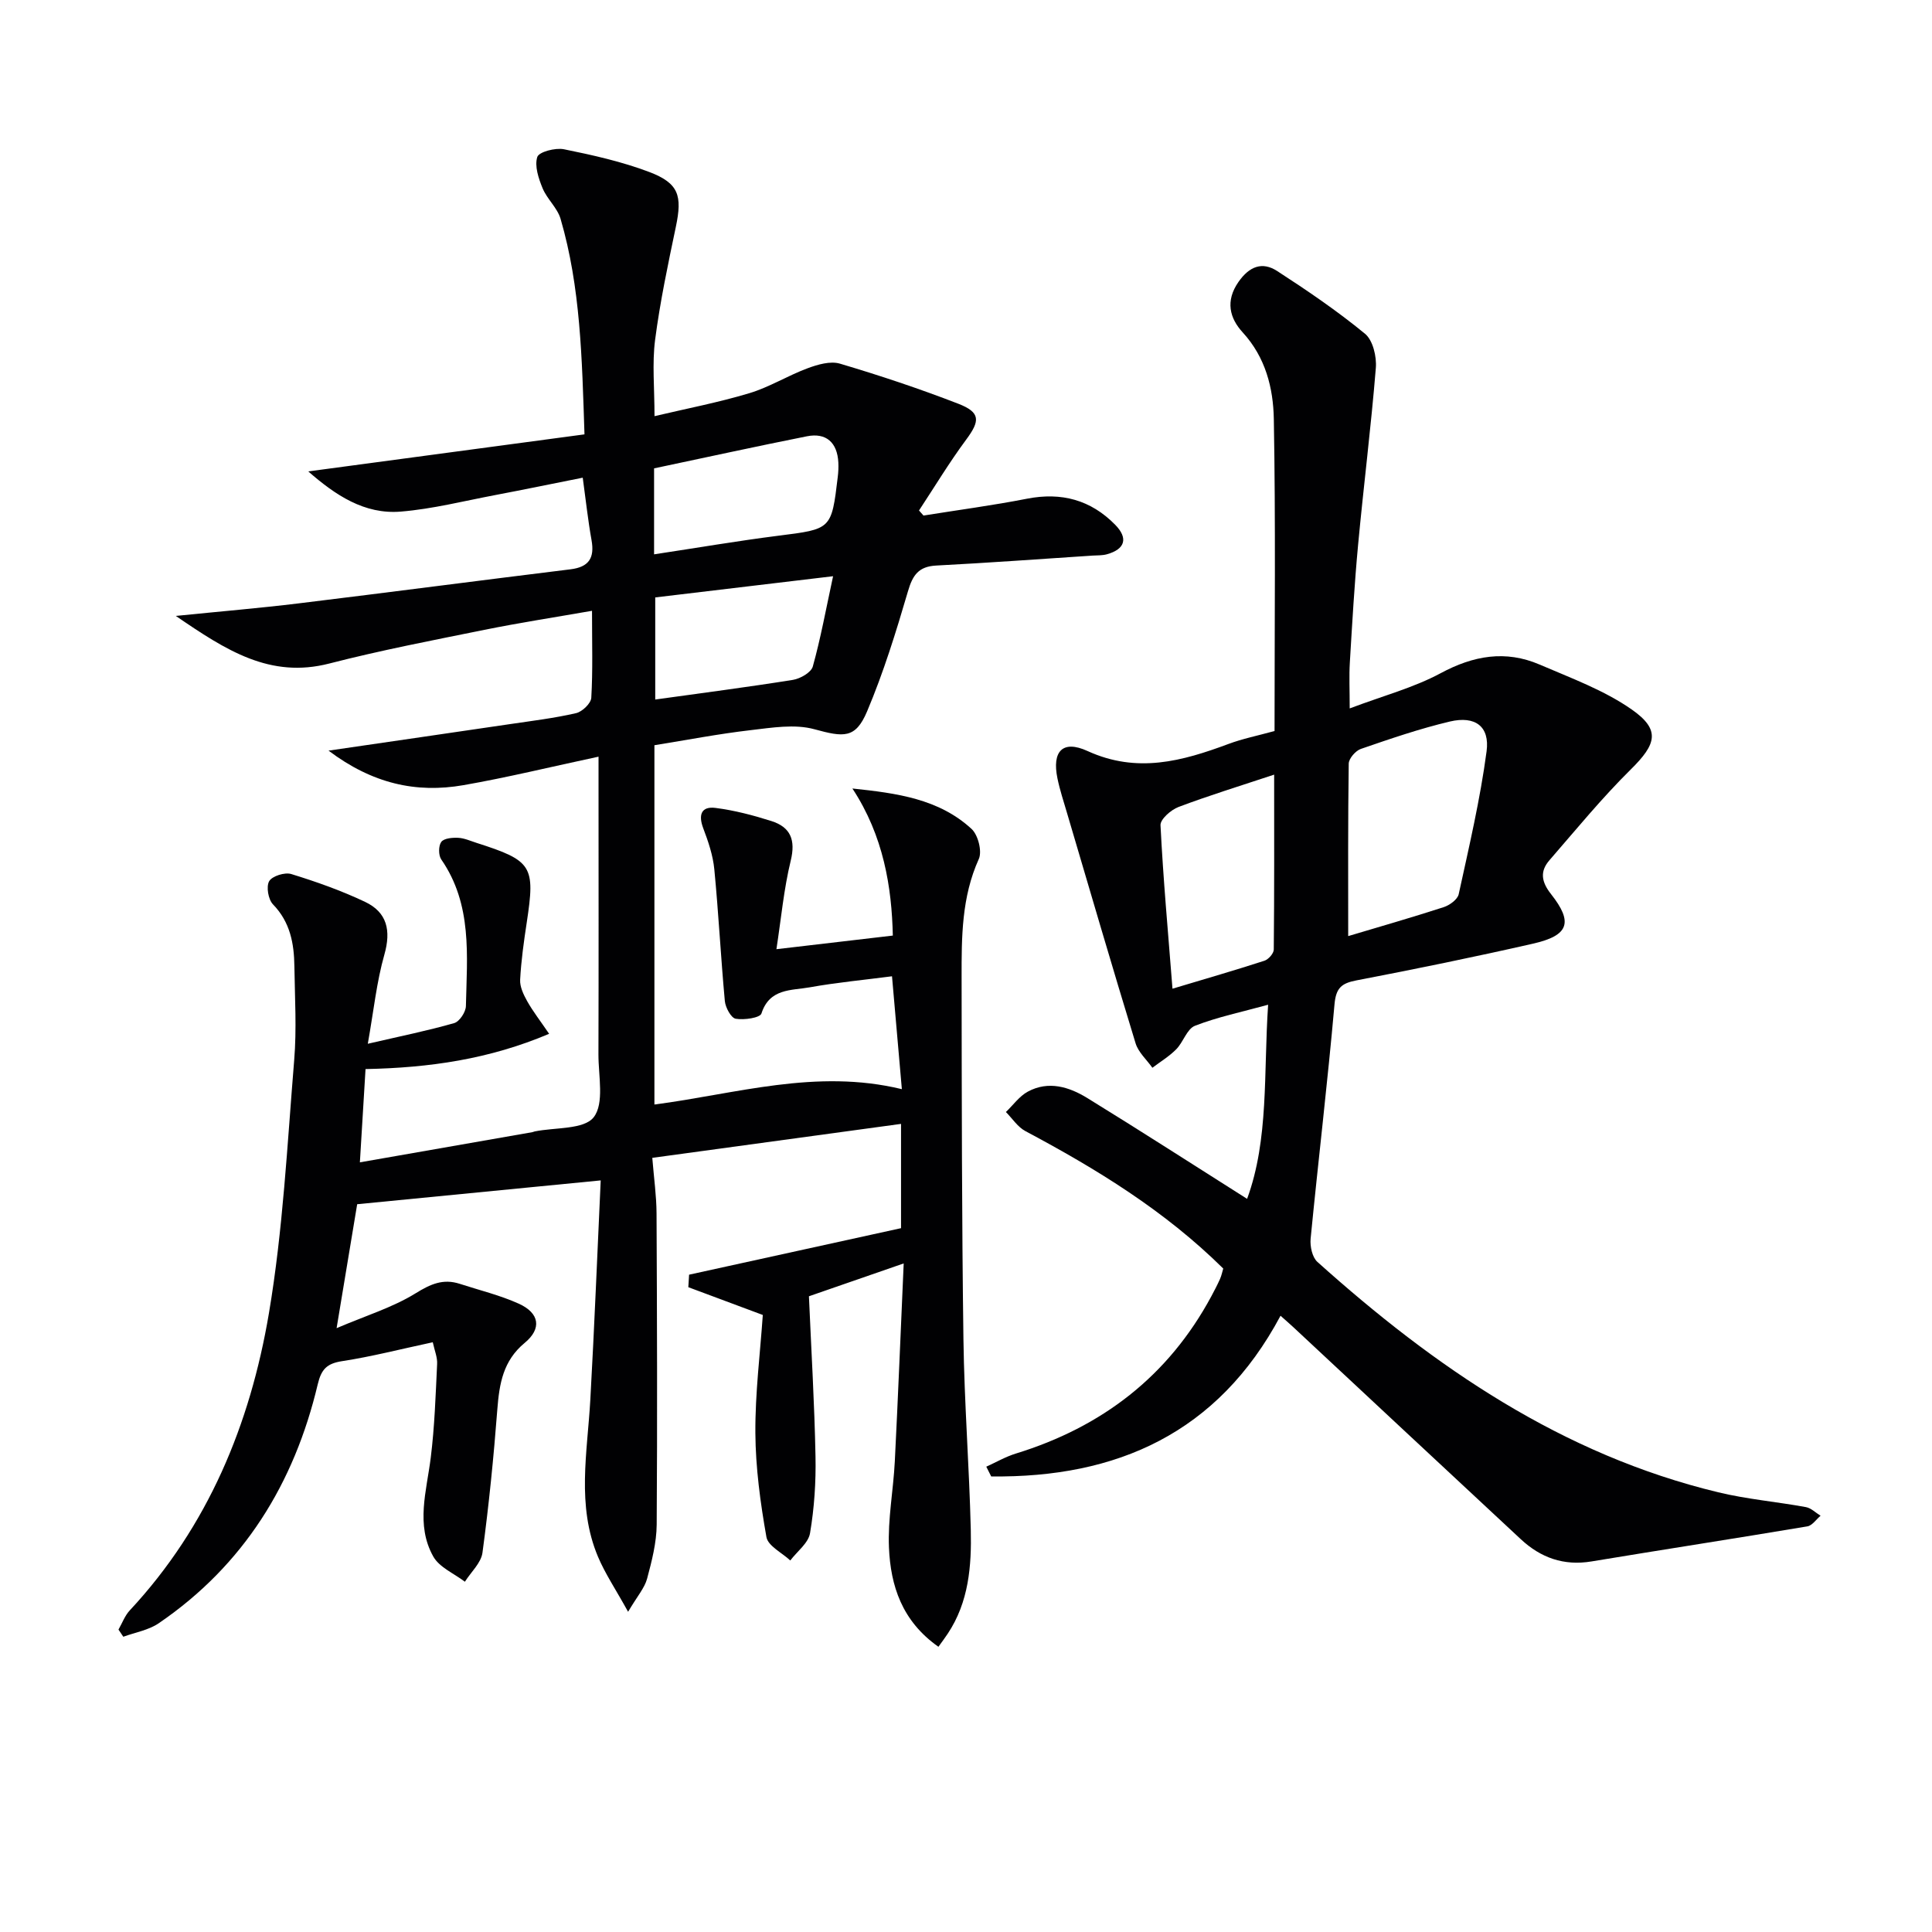
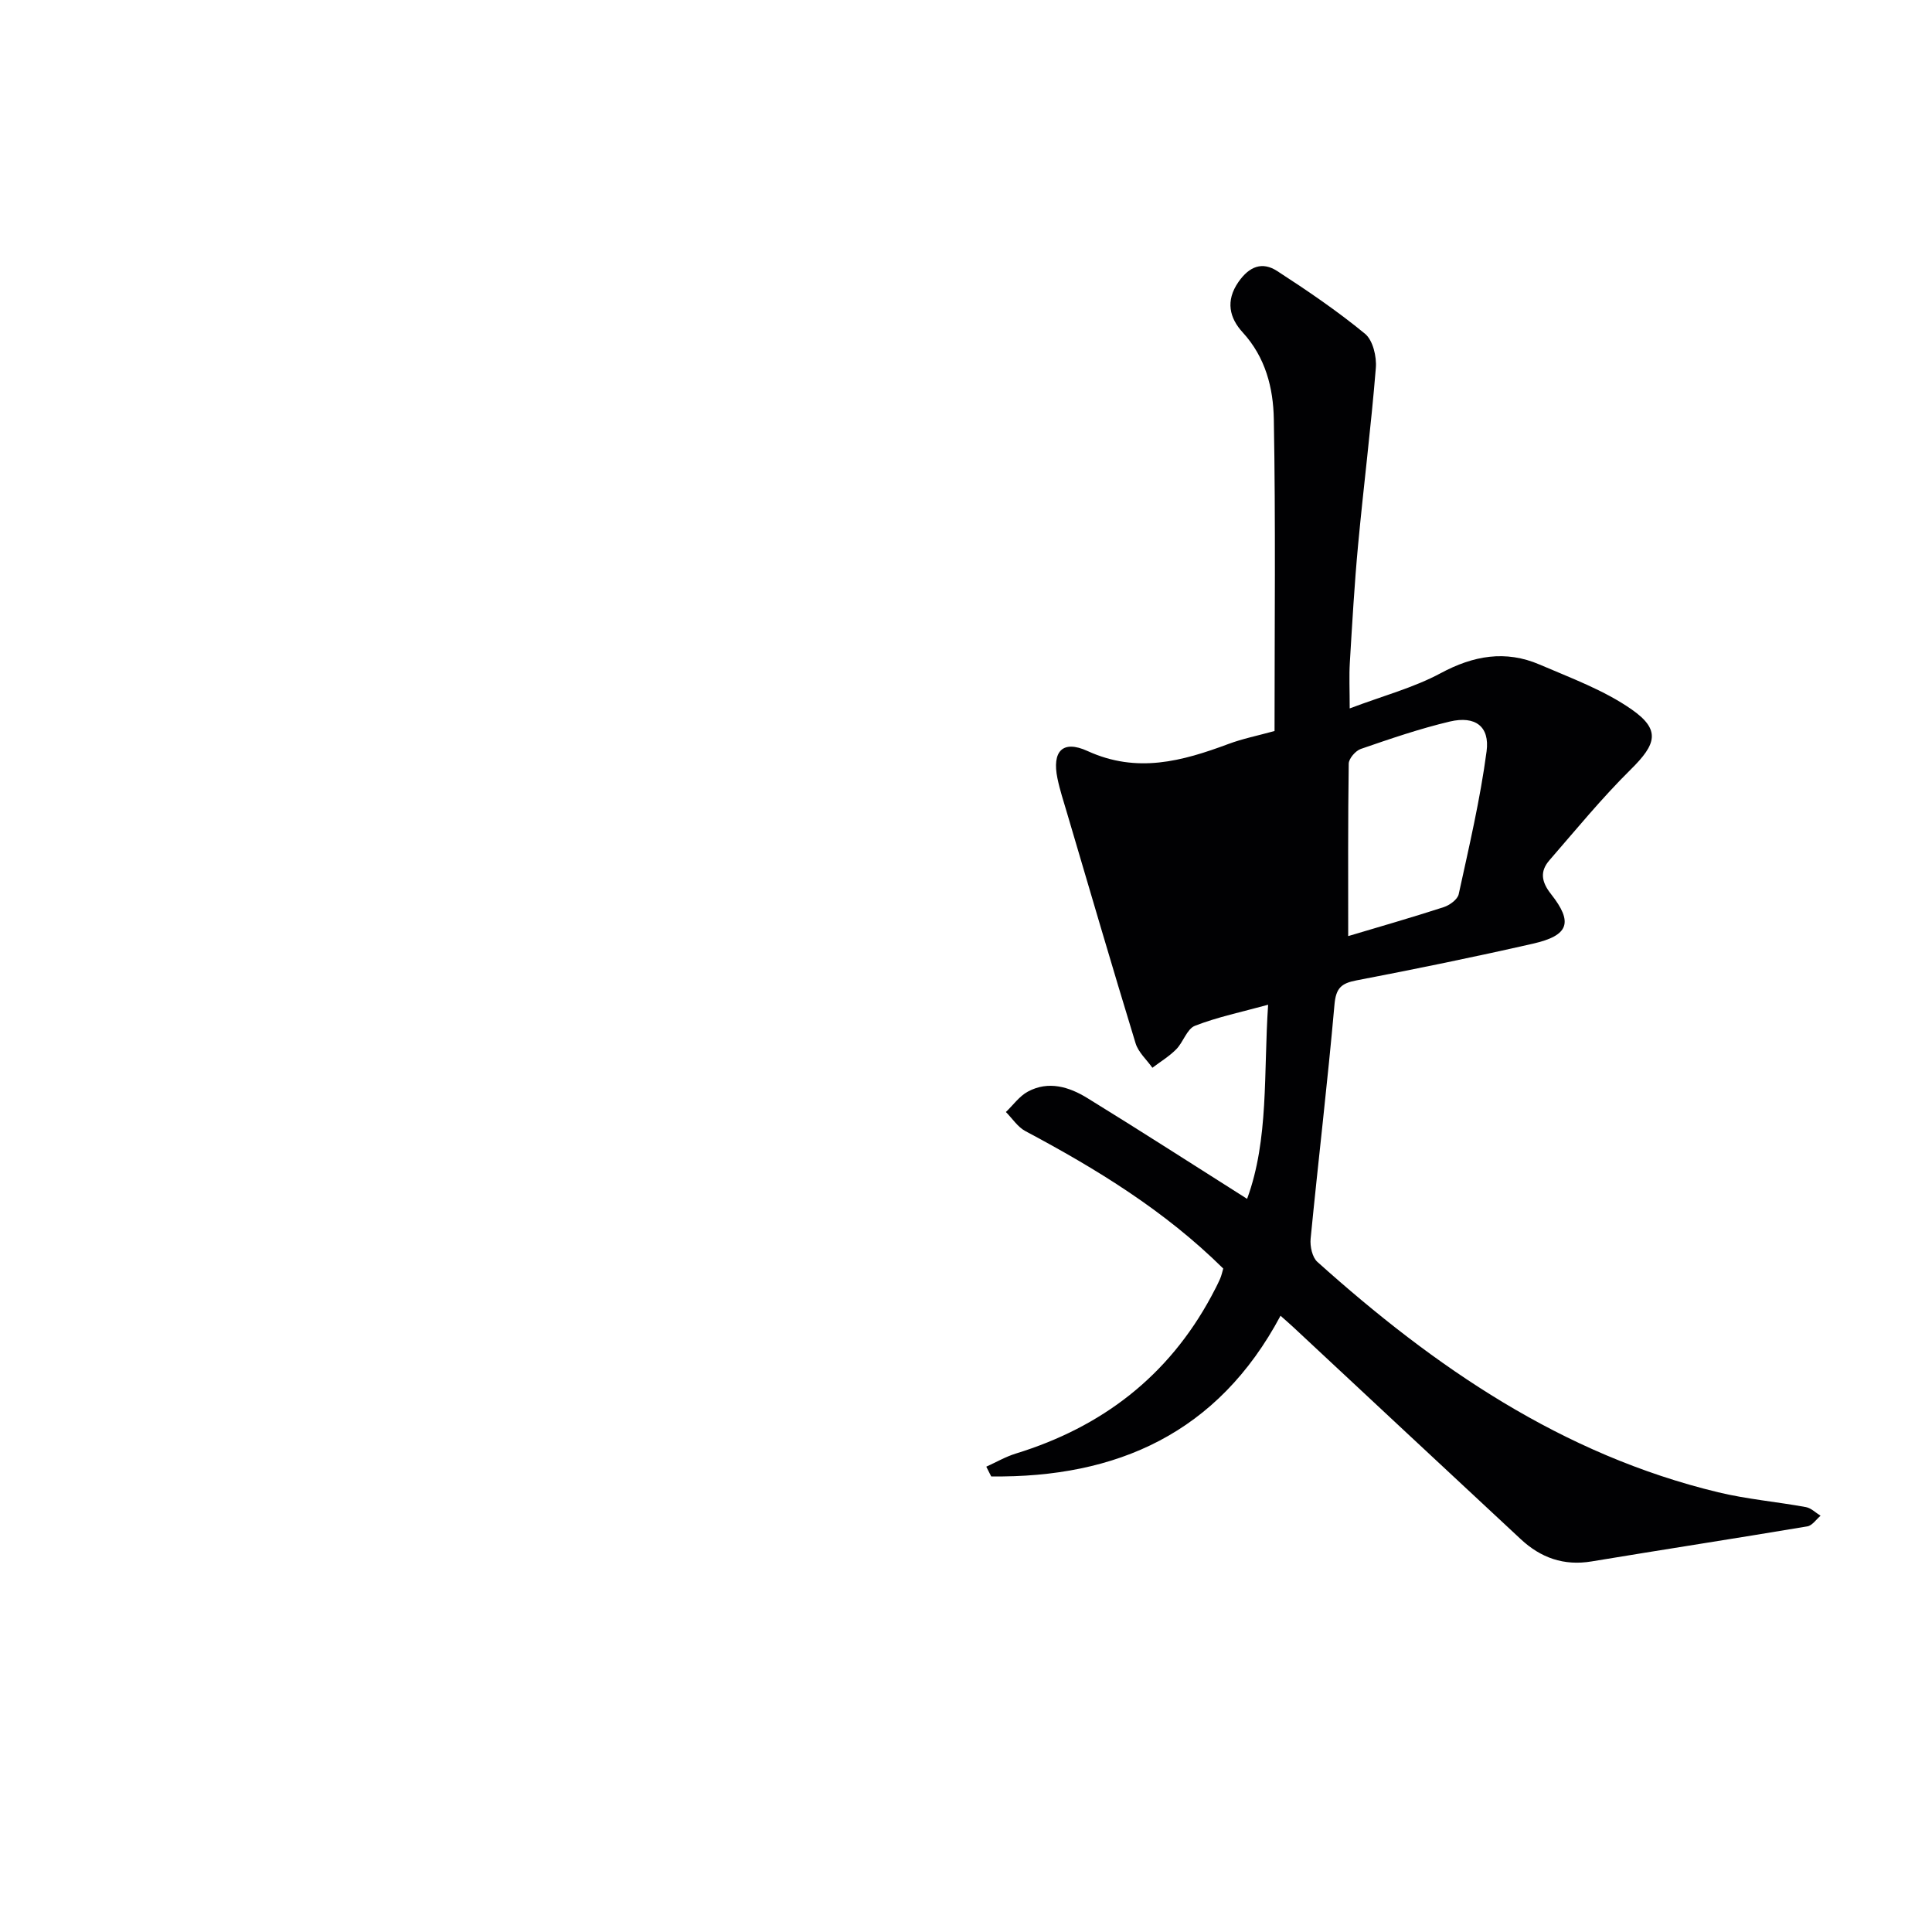
<svg xmlns="http://www.w3.org/2000/svg" enable-background="new 0 0 400 400" viewBox="0 0 400 400">
-   <path d="m89.6 277.9c-6.79 1.45-12.73 2.99-18.76 3.91-3.16.49-4.31 1.65-5.06 4.81-4.86 20.5-15.31 37.44-32.92 49.46-2.1 1.43-4.87 1.89-7.33 2.79-.33-.49-.67-.99-1-1.48.77-1.34 1.32-2.89 2.35-3.99 16.21-17.4 24.91-38.55 28.79-61.46 2.92-17.29 3.8-34.95 5.24-52.47.53-6.42.13-12.92.04-19.38-.06-4.74-.86-9.17-4.43-12.85-.98-1.01-1.44-3.67-.79-4.8.62-1.07 3.24-1.89 4.57-1.48 5.2 1.6 10.37 3.43 15.28 5.76 4.56 2.16 5.42 5.92 4 10.92-1.61 5.66-2.21 11.61-3.43 18.46 6.82-1.58 12.42-2.71 17.89-4.28 1.09-.31 2.4-2.29 2.42-3.53.23-10.41 1.36-21.01-5.1-30.35-.6-.86-.59-2.83 0-3.63.56-.76 2.3-.91 3.49-.85 1.29.06 2.56.65 3.82 1.05 11.53 3.69 12.17 4.75 10.39 16.46-.6 3.94-1.16 7.9-1.37 11.87-.08 1.46.7 3.08 1.45 4.43 1.19 2.12 2.7 4.05 4.55 6.77-12.41 5.26-24.74 7.03-38.01 7.3-.38 6.25-.75 12.44-1.17 19.31 12-2.1 23.86-4.17 35.72-6.25.16-.03.31-.12.48-.15 4.22-.86 10.2-.36 12.21-2.94 2.23-2.87.97-8.55.98-13.01.06-18.5.02-36.99.02-55.49 0-1.78 0-3.56 0-6.15-9.85 2.1-18.86 4.31-27.97 5.9-9.81 1.71-18.87-.32-27.93-7.15 13.35-1.95 25.43-3.7 37.5-5.48 4.6-.68 9.23-1.24 13.75-2.28 1.27-.29 3.08-2.02 3.15-3.18.33-5.63.15-11.28.15-18.01-7.78 1.36-15.06 2.48-22.27 3.94-10.73 2.17-21.5 4.24-32.1 6.97-12.29 3.17-21.37-2.71-31.8-9.85 9.4-.95 17.4-1.62 25.36-2.59 18.79-2.29 37.56-4.75 56.35-7.06 3.84-.47 5.02-2.37 4.36-6.05-.73-4.06-1.17-8.17-1.82-12.92-6.23 1.24-12.17 2.47-18.13 3.6-6.5 1.23-12.97 2.88-19.53 3.42-7.57.63-13.58-3.44-19.17-8.32 19.07-2.56 37.98-5.1 57.19-7.67-.52-15.85-.81-30.45-4.95-44.62-.66-2.27-2.79-4.08-3.72-6.33-.84-2.04-1.7-4.61-1.1-6.48.34-1.06 3.75-1.95 5.51-1.6 5.97 1.21 12 2.56 17.68 4.71 6.13 2.33 6.85 4.91 5.5 11.34-1.63 7.77-3.28 15.57-4.3 23.43-.63 4.89-.12 9.94-.12 15.78 6.65-1.57 13.23-2.83 19.62-4.75 4.16-1.25 7.97-3.64 12.06-5.16 2.1-.78 4.72-1.55 6.71-.96 8.26 2.45 16.45 5.18 24.48 8.29 4.65 1.8 4.56 3.53 1.65 7.45-3.49 4.71-6.53 9.76-9.76 14.66.31.35.62.7.93 1.05 7.15-1.15 14.34-2.1 21.44-3.49 7.13-1.39 13.2.25 18.25 5.4 2.74 2.79 2.05 5.06-1.73 6.11-.94.26-1.98.21-2.97.27-10.78.71-21.56 1.5-32.35 2.06-3.64.19-4.88 1.97-5.85 5.31-2.47 8.42-5.07 16.85-8.48 24.91-2.4 5.66-4.83 5.33-10.9 3.67-4.08-1.12-8.82-.32-13.19.19-6.58.76-13.1 2.02-19.93 3.12v74.39c16.86-2.19 33.45-7.49 51.23-3.18-.66-7.58-1.31-15.08-2.04-23.37-5.75.75-11.45 1.28-17.07 2.29-3.77.67-8.28.18-9.96 5.41-.29.91-3.59 1.39-5.33 1.09-.96-.17-2.12-2.31-2.25-3.66-.84-9.09-1.3-18.21-2.18-27.29-.28-2.89-1.26-5.77-2.3-8.51-1.04-2.77-.39-4.56 2.54-4.19 3.92.5 7.81 1.52 11.58 2.72 3.97 1.26 5.05 3.91 4 8.21-1.43 5.87-1.98 11.96-2.96 18.32 8.51-.99 15.92-1.86 24.1-2.82-.22-9.97-1.9-20.62-8.37-30.45 9.21.97 17.91 2.14 24.67 8.37 1.35 1.24 2.22 4.64 1.5 6.23-3.57 7.89-3.57 16.19-3.56 24.49.03 24.99.04 49.99.38 74.98.18 13.13 1.2 26.25 1.52 39.38.18 7.5-.41 14.99-4.78 21.55-.55.83-1.15 1.63-1.92 2.7-7.57-5.33-9.9-12.65-10.24-20.52-.26-5.92.91-11.9 1.21-17.86.67-13.27 1.2-26.55 1.84-40.99-7.15 2.48-13.42 4.65-19.62 6.8.49 11.27 1.15 22.21 1.36 33.15.11 5.3-.25 10.67-1.13 15.89-.34 2.06-2.67 3.78-4.09 5.66-1.71-1.6-4.61-3-4.94-4.85-1.26-7.11-2.24-14.36-2.29-21.56-.05-8.27 1-16.55 1.54-24.42-5.6-2.09-10.51-3.92-15.42-5.75.05-.86.1-1.73.16-2.59 14.59-3.2 29.17-6.4 43.88-9.63 0-6.78 0-13.72 0-21.59-17.21 2.35-34.04 4.65-51.5 7.03.35 4.3.86 7.88.88 11.46.1 21.49.18 42.98.03 64.47-.03 3.75-1.01 7.55-1.99 11.21-.52 1.92-2 3.58-3.93 6.84-2.57-4.65-4.75-7.88-6.24-11.41-4.46-10.6-2.19-21.58-1.58-32.49.85-15.26 1.46-30.53 2.15-45.41-16.93 1.66-33.15 3.24-50.42 4.93-1.17 7.06-2.57 15.47-4.26 25.66 6.14-2.62 11.62-4.29 16.33-7.2 3.1-1.92 5.71-3.1 9.16-1.98 4.09 1.33 8.32 2.35 12.22 4.11 4.32 1.95 4.81 5.17 1.22 8.13-4.45 3.68-5.24 8.43-5.65 13.72-.76 9.93-1.75 19.84-3.08 29.71-.29 2.13-2.38 4.01-3.64 6.01-2.24-1.71-5.29-2.97-6.55-5.23-3.67-6.55-1.38-13.54-.52-20.44.8-6.42 1.01-12.91 1.32-19.38.09-1.37-.52-2.79-.9-4.53zm82.88-158.6c-13.16 1.57-25.09 2.99-36.82 4.39v21.14c9.88-1.38 19.22-2.58 28.51-4.07 1.53-.25 3.76-1.53 4.11-2.76 1.63-5.85 2.72-11.84 4.2-18.7zm-37.06-4.53c8.74-1.32 17.19-2.77 25.69-3.85 11.01-1.39 11.04-1.26 12.34-12.18.12-.99.17-1.99.12-2.98-.21-4.13-2.51-6.23-6.51-5.43-10.51 2.09-20.97 4.39-31.64 6.64z" fill="#010103" />
-   <path d="m263.88 151.35c0-21.75.24-43.19-.15-64.62-.12-6.4-1.71-12.75-6.45-17.92-2.7-2.94-3.62-6.5-.86-10.45 2.24-3.21 4.91-4.25 8-2.25 6.25 4.05 12.45 8.27 18.19 12.99 1.64 1.35 2.44 4.75 2.24 7.1-.99 12.22-2.53 24.39-3.67 36.6-.76 8.11-1.22 16.24-1.71 24.37-.17 2.77-.03 5.55-.03 9.5 6.93-2.62 13.23-4.28 18.81-7.28 6.81-3.67 13.46-4.83 20.51-1.8 6.51 2.8 13.34 5.3 19.07 9.3 6.03 4.22 5.11 7.18-.19 12.41-5.98 5.91-11.33 12.45-16.85 18.81-2.01 2.31-1.66 4.48.34 7.01 4.63 5.87 3.68 8.57-3.76 10.26-12.13 2.76-24.33 5.26-36.54 7.6-3.13.6-4.24 1.59-4.54 5-1.43 16.18-3.36 32.31-4.94 48.48-.15 1.57.33 3.85 1.41 4.81 24.26 21.78 50.68 39.91 82.97 47.69 5.95 1.44 12.12 1.96 18.16 3.07 1.09.2 2.03 1.17 3.04 1.79-.91.76-1.73 2.03-2.74 2.2-14.89 2.5-29.8 4.79-44.69 7.26-5.73.95-10.51-.76-14.63-4.6-15.73-14.63-31.42-29.28-47.13-43.93-.72-.67-1.47-1.31-2.62-2.34-12.99 24.36-33.95 33.58-59.9 33.27-.34-.67-.68-1.35-1.02-2.02 2.04-.92 4.01-2.07 6.13-2.72 17.83-5.49 31.56-16.02 40.47-32.57.63-1.17 1.25-2.36 1.79-3.57.33-.74.48-1.55.67-2.16-12.11-11.98-26.24-20.62-40.97-28.46-1.59-.85-2.7-2.61-4.03-3.95 1.5-1.43 2.78-3.27 4.54-4.22 4.27-2.31 8.55-.99 12.32 1.33 11.01 6.77 21.87 13.78 33.08 20.87 4.53-12.35 3.39-25.95 4.35-40.19-5.49 1.51-10.48 2.54-15.15 4.36-1.66.65-2.41 3.38-3.87 4.86-1.45 1.47-3.28 2.57-4.94 3.83-1.19-1.68-2.91-3.2-3.48-5.07-4.85-15.85-9.49-31.76-14.19-47.66-.7-2.39-1.49-4.76-1.99-7.2-1.14-5.54 1.02-8.03 6.23-5.65 10.26 4.69 19.59 2.11 29.18-1.46 2.91-1.09 6.02-1.71 9.54-2.68zm15.25 42.46c6.23-1.86 13.03-3.81 19.76-5.99 1.24-.4 2.89-1.6 3.12-2.69 2.14-9.81 4.45-19.63 5.77-29.57.69-5.19-2.37-7.4-7.58-6.18-6.26 1.48-12.37 3.58-18.46 5.68-1.09.38-2.49 1.99-2.5 3.05-.17 11.76-.11 23.52-.11 35.7zm-15.33-33.43c-7.06 2.34-13.51 4.32-19.81 6.7-1.56.59-3.78 2.54-3.72 3.77.55 11.01 1.55 22 2.48 33.85 7.1-2.13 13.09-3.86 19.03-5.79.84-.27 1.93-1.51 1.94-2.31.12-11.88.08-23.76.08-36.22z" fill="#010103" />
+   <path d="m263.88 151.35c0-21.75.24-43.19-.15-64.62-.12-6.4-1.71-12.75-6.45-17.92-2.7-2.94-3.62-6.5-.86-10.45 2.24-3.21 4.91-4.25 8-2.25 6.25 4.05 12.45 8.27 18.19 12.99 1.64 1.35 2.44 4.75 2.24 7.1-.99 12.22-2.53 24.39-3.67 36.6-.76 8.11-1.22 16.24-1.71 24.37-.17 2.77-.03 5.55-.03 9.5 6.93-2.62 13.23-4.28 18.81-7.28 6.81-3.67 13.46-4.83 20.51-1.8 6.51 2.8 13.34 5.3 19.07 9.3 6.03 4.22 5.11 7.18-.19 12.41-5.98 5.91-11.33 12.45-16.85 18.81-2.01 2.31-1.66 4.48.34 7.01 4.63 5.87 3.68 8.57-3.76 10.26-12.13 2.76-24.33 5.26-36.54 7.6-3.13.6-4.24 1.59-4.54 5-1.43 16.18-3.36 32.31-4.94 48.48-.15 1.57.33 3.85 1.41 4.81 24.26 21.78 50.68 39.91 82.97 47.69 5.95 1.44 12.12 1.96 18.16 3.07 1.09.2 2.03 1.17 3.04 1.79-.91.76-1.73 2.03-2.74 2.2-14.89 2.5-29.8 4.79-44.69 7.26-5.73.95-10.51-.76-14.63-4.6-15.73-14.63-31.42-29.28-47.13-43.93-.72-.67-1.47-1.31-2.62-2.34-12.99 24.36-33.95 33.58-59.9 33.27-.34-.67-.68-1.35-1.02-2.02 2.04-.92 4.01-2.07 6.13-2.72 17.83-5.49 31.56-16.02 40.47-32.57.63-1.17 1.25-2.36 1.79-3.57.33-.74.48-1.55.67-2.16-12.11-11.98-26.24-20.62-40.97-28.46-1.59-.85-2.7-2.61-4.03-3.95 1.5-1.43 2.78-3.27 4.54-4.22 4.27-2.31 8.55-.99 12.32 1.33 11.01 6.77 21.87 13.78 33.08 20.87 4.53-12.35 3.39-25.95 4.35-40.19-5.49 1.51-10.48 2.54-15.15 4.36-1.66.65-2.41 3.38-3.87 4.86-1.45 1.47-3.28 2.57-4.94 3.83-1.19-1.68-2.91-3.2-3.48-5.07-4.85-15.85-9.49-31.76-14.19-47.66-.7-2.39-1.49-4.76-1.99-7.2-1.14-5.54 1.02-8.03 6.23-5.65 10.26 4.69 19.59 2.11 29.18-1.46 2.91-1.09 6.02-1.71 9.54-2.68zm15.25 42.46c6.23-1.86 13.03-3.81 19.76-5.99 1.24-.4 2.89-1.6 3.12-2.69 2.14-9.81 4.45-19.63 5.77-29.57.69-5.19-2.37-7.4-7.58-6.18-6.26 1.48-12.37 3.58-18.46 5.68-1.09.38-2.49 1.99-2.5 3.05-.17 11.76-.11 23.52-.11 35.7zm-15.33-33.43z" fill="#010103" />
</svg>